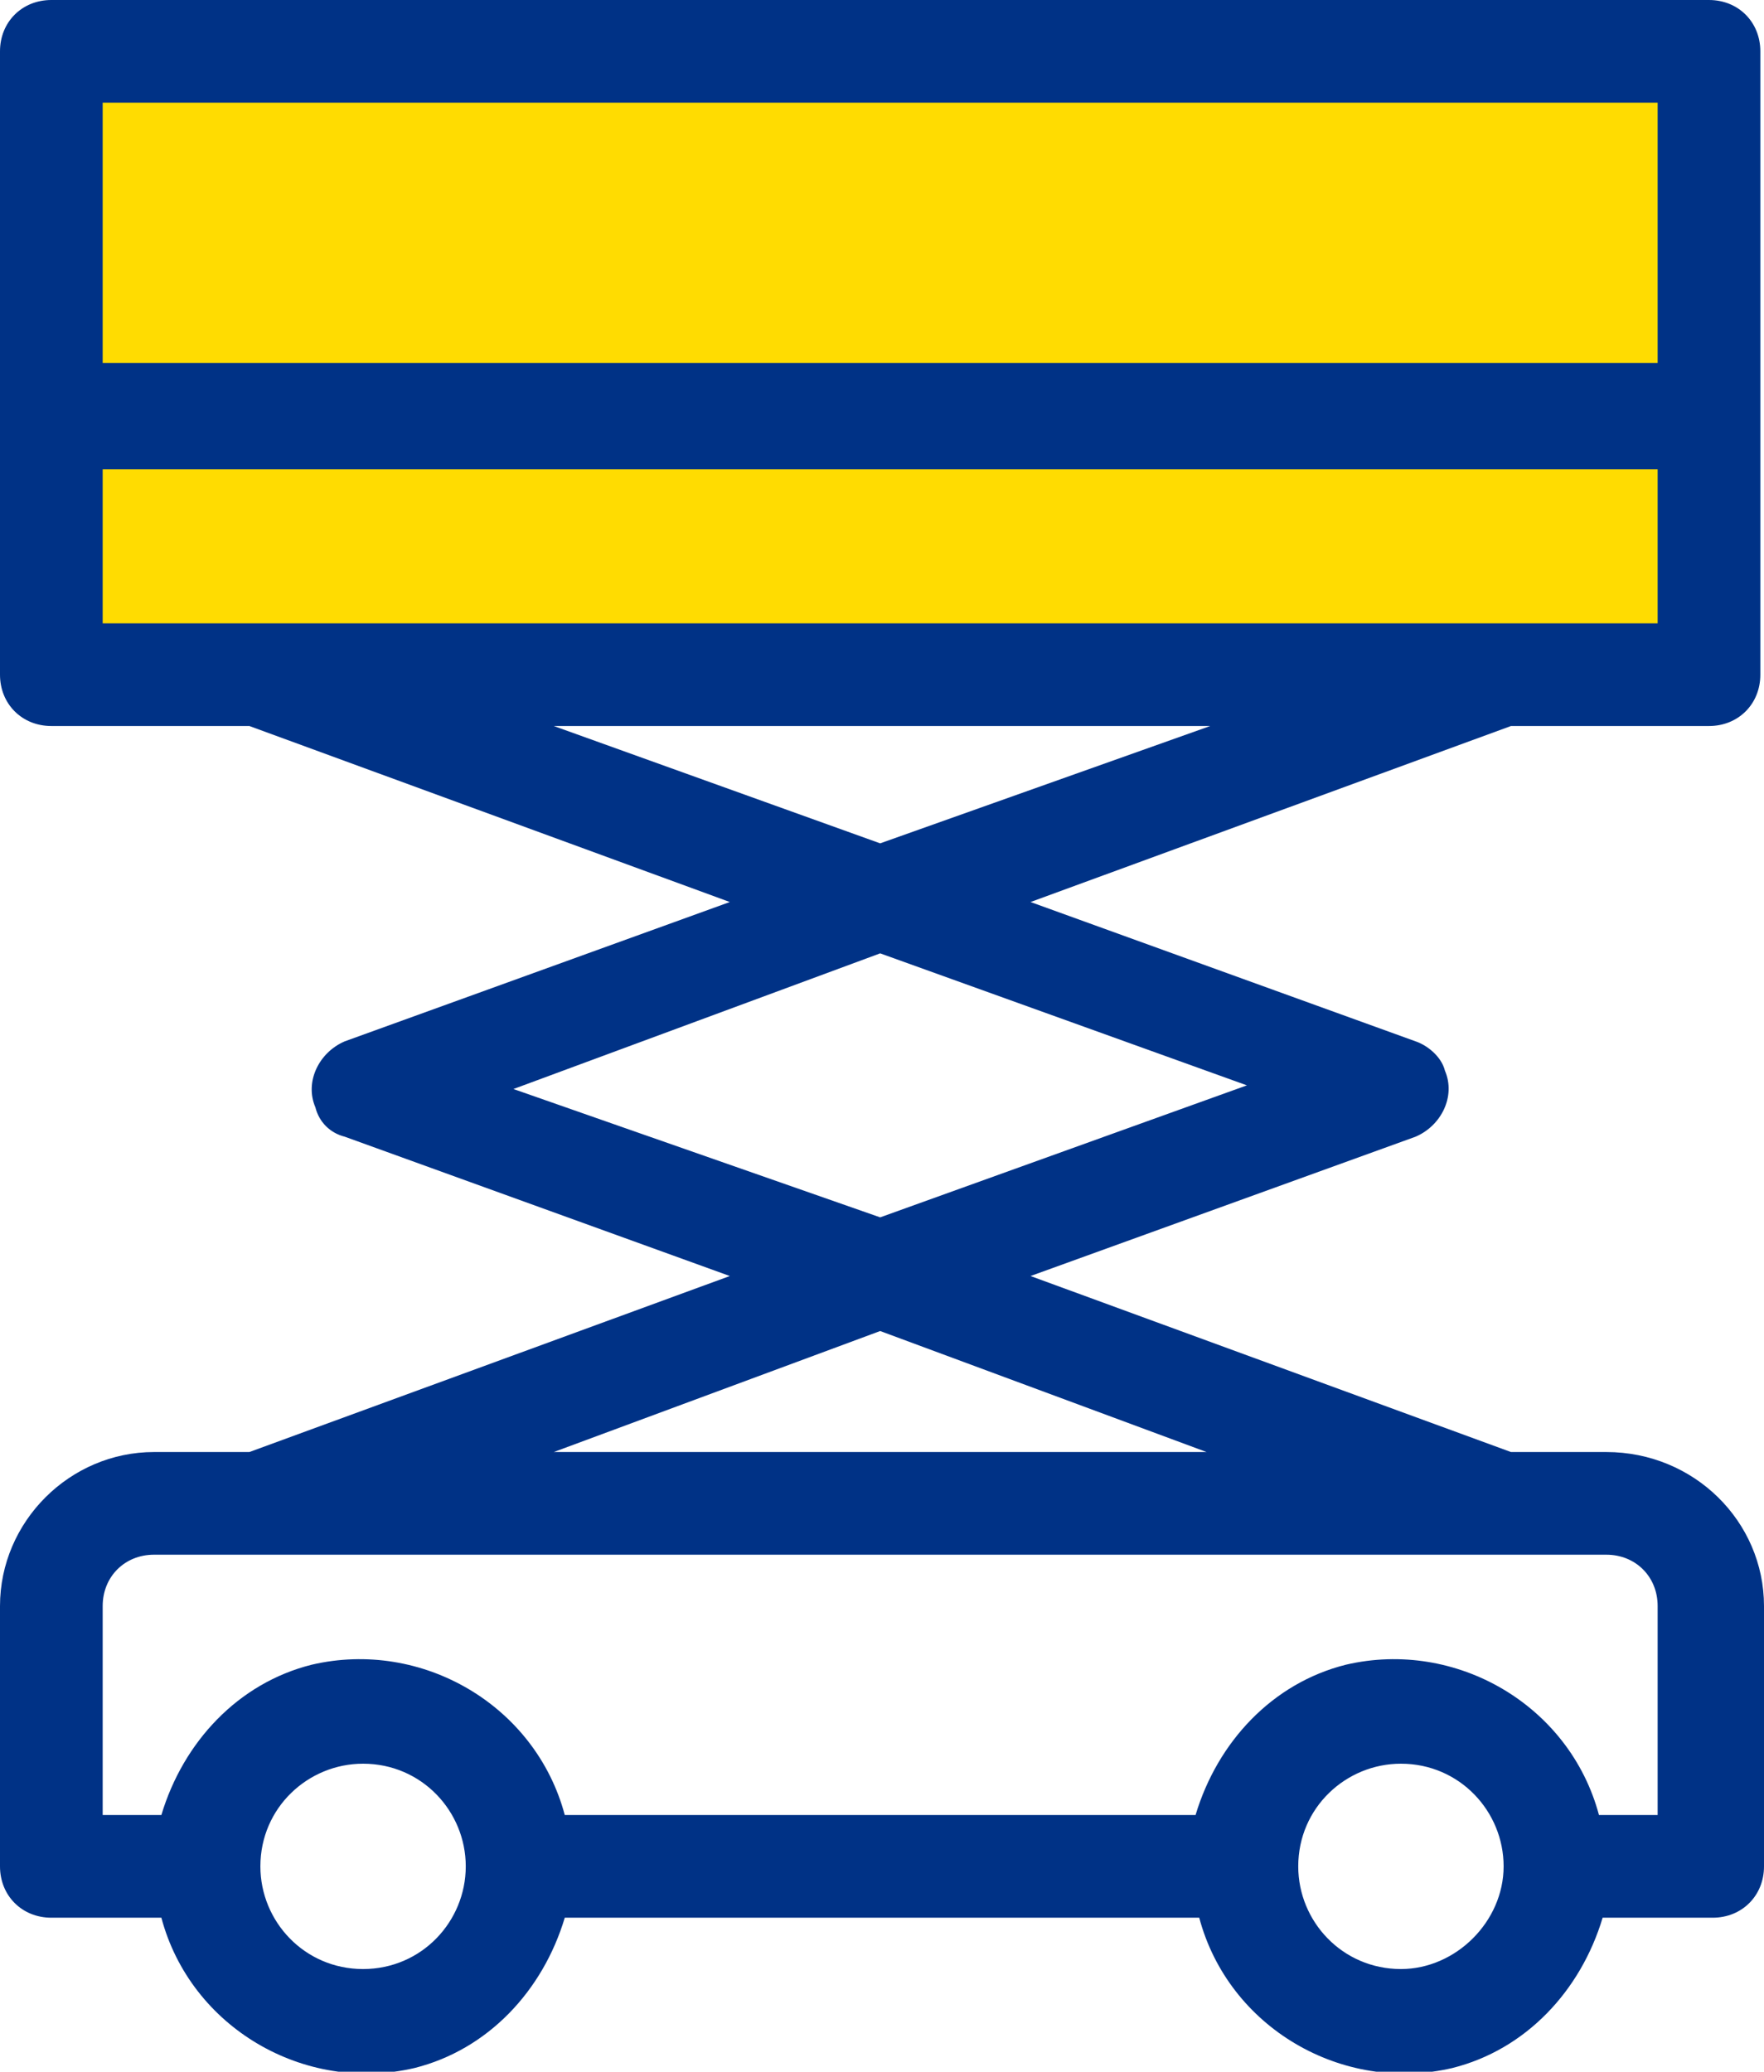
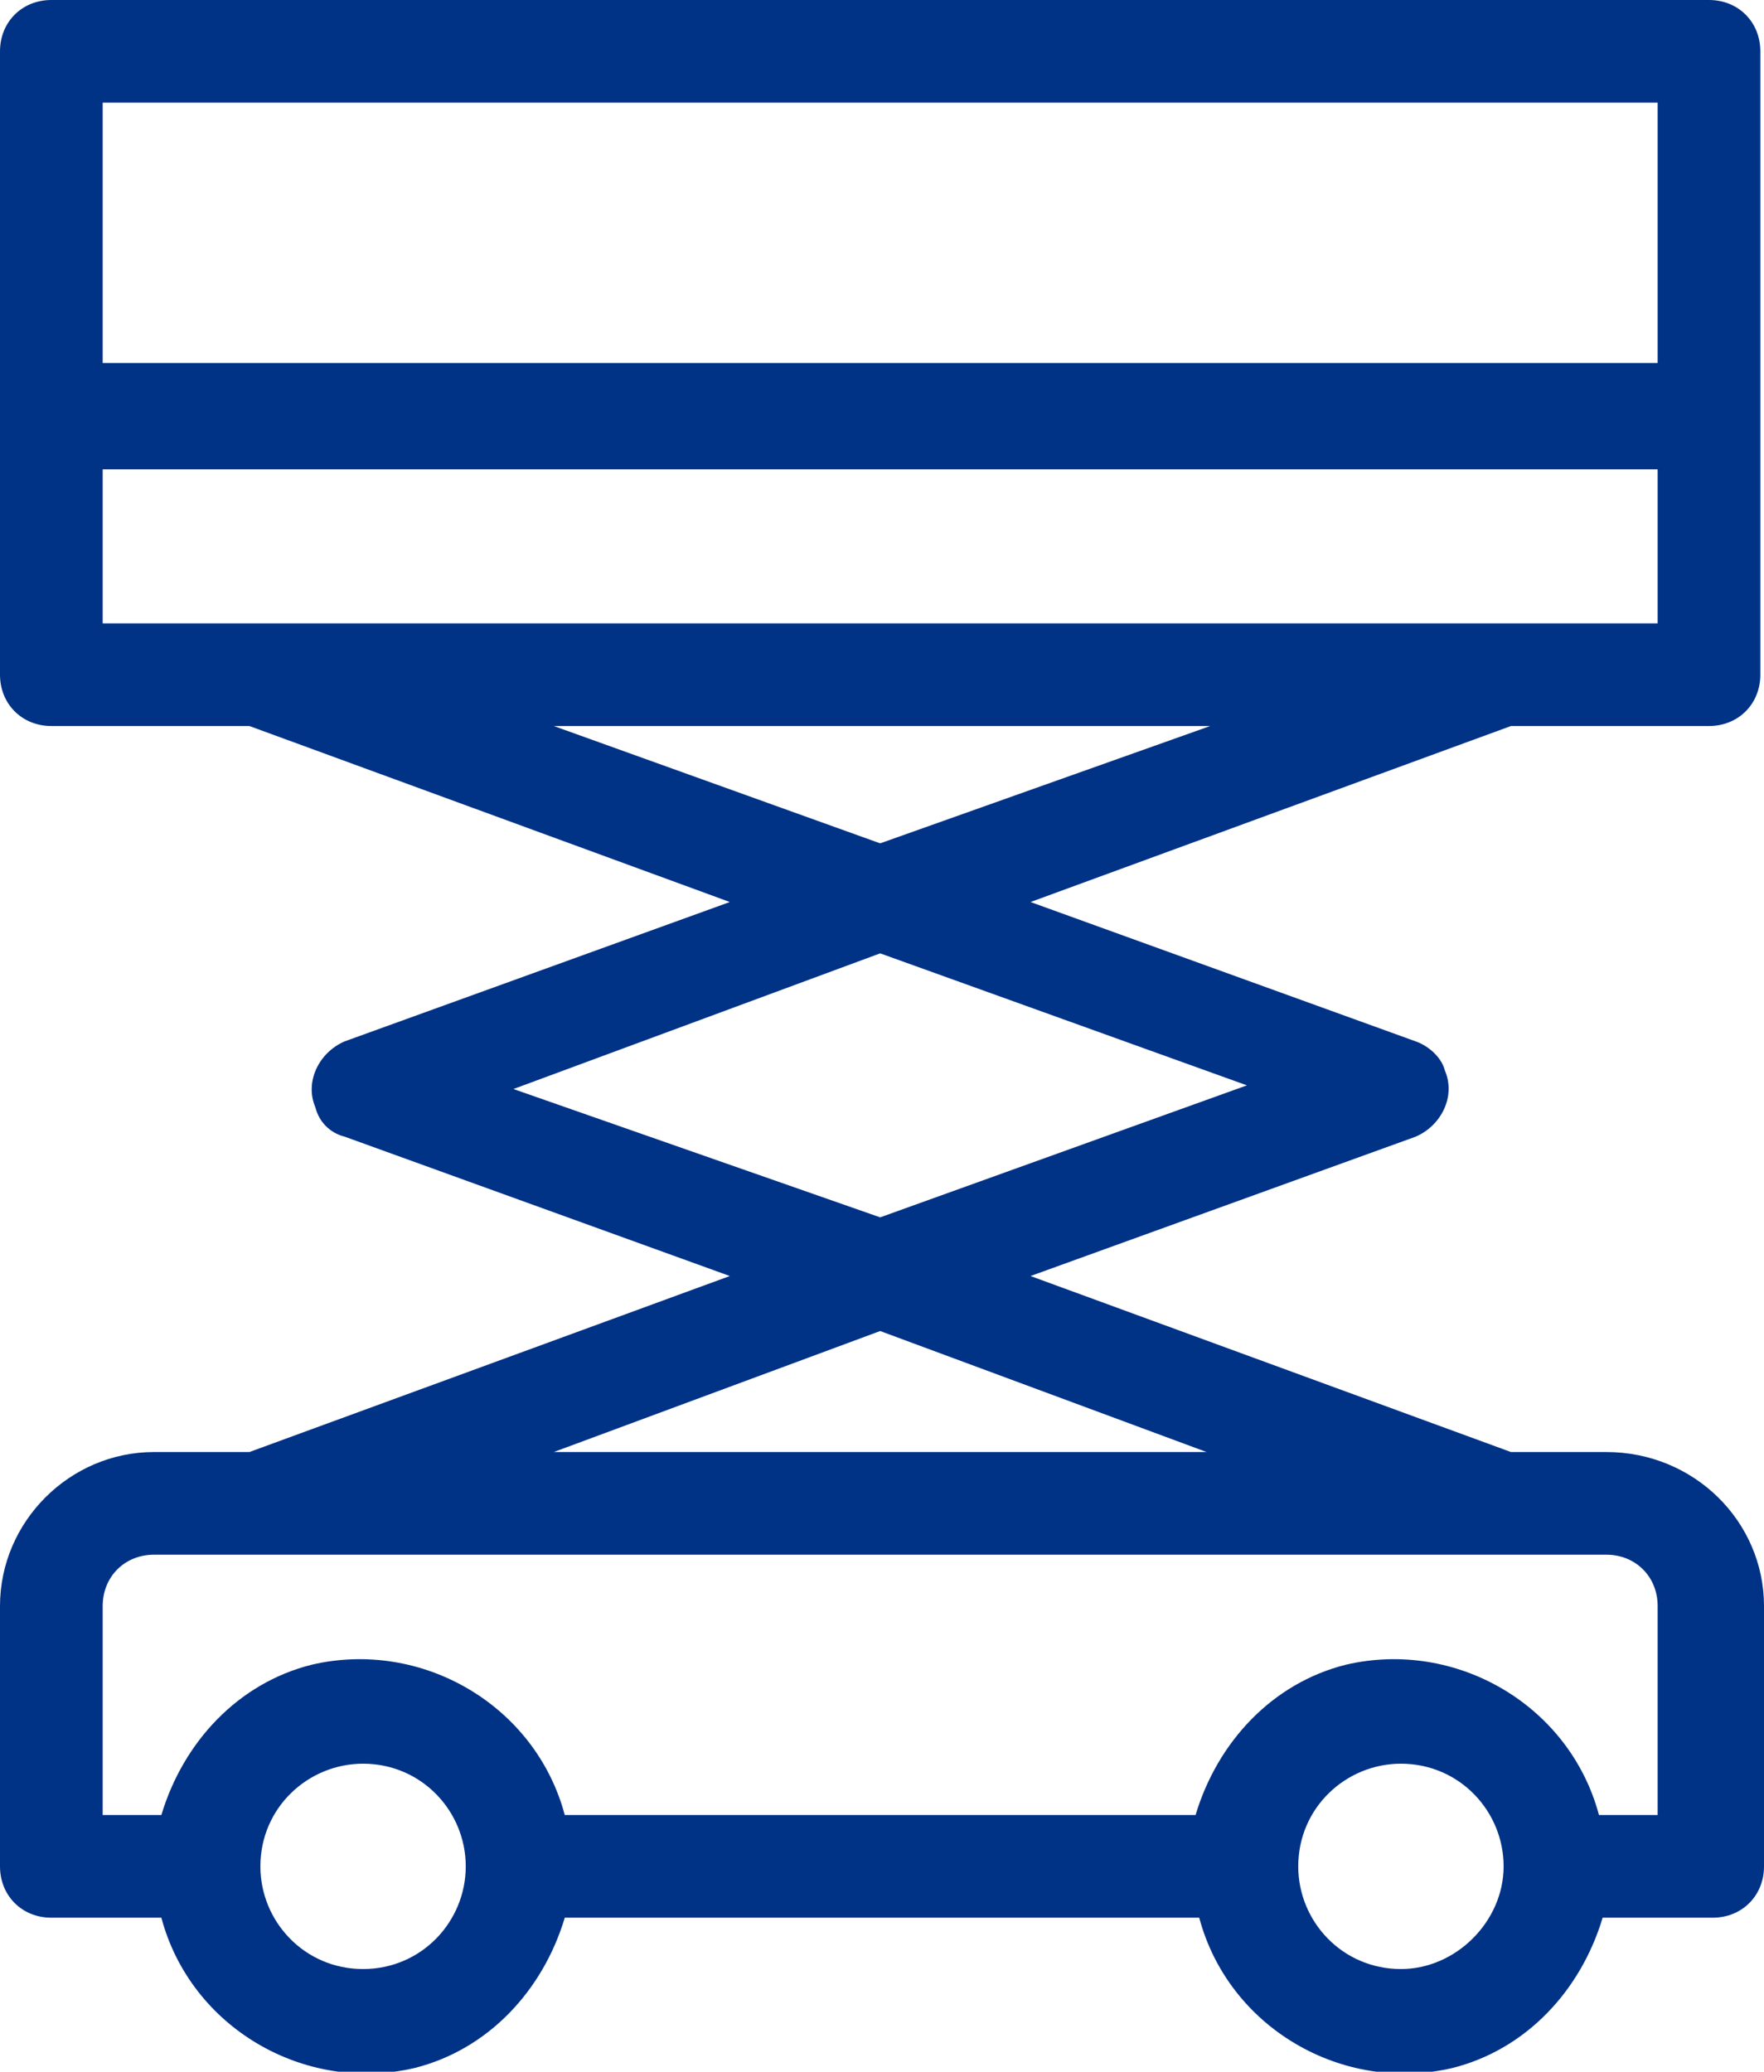
<svg xmlns="http://www.w3.org/2000/svg" version="1.1" id="Warstwa_1" x="0px" y="0px" viewBox="0 0 48.1 56.5" style="enable-background:new 0 0 48.1 56.5;" xml:space="preserve">
  <style type="text/css">
	.st0{fill:#FFDC01;}
	.st1{fill:#003286;}
</style>
  <g>
-     <rect x="1.8" y="1.5" class="st0" width="44.5" height="16.3" />
    <path id="Path_83" class="st1" d="M45.2,49.5h-1.6c-0.8-3-3.9-4.8-6.9-4.1c-2,0.5-3.5,2.1-4.1,4.1H15.4c-0.8-3-3.9-4.8-6.9-4.1   c-2,0.5-3.5,2.1-4.1,4.1H2.8v-5.7c0-0.8,0.6-1.4,1.4-1.4h39.6c0.8,0,1.4,0.6,1.4,1.4L45.2,49.5L45.2,49.5z M38.2,53.7   c-1.6,0-2.8-1.3-2.8-2.8c0-1.6,1.3-2.8,2.8-2.8c1.6,0,2.8,1.3,2.8,2.8l0,0C41,52.4,39.7,53.7,38.2,53.7z M9.9,53.7   c-1.6,0-2.8-1.3-2.8-2.8c0-1.6,1.3-2.8,2.8-2.8c1.6,0,2.8,1.3,2.8,2.8l0,0C12.7,52.4,11.5,53.7,9.9,53.7z M24,36.3l8.9,3.3H15.1   L24,36.3z M14,29.7L24,26l10,3.6l-10,3.6L14,29.7L14,29.7z M15.1,19.8H33L24,23L15.1,19.8L15.1,19.8z M2.8,17v-4.2h42.4V17H2.8z    M45.2,2.8v7.1H2.8V2.8L45.2,2.8z M43.8,39.6h-2.6l-13.1-4.8L38.6,31c0.7-0.3,1.1-1.1,0.8-1.8c-0.1-0.4-0.5-0.7-0.8-0.8l-10.5-3.8   l13.1-4.8h5.4c0.8,0,1.4-0.6,1.4-1.4v-17c0-0.8-0.6-1.4-1.4-1.4c0,0,0,0,0,0H1.4C0.6,0,0,0.6,0,1.4v17c0,0.8,0.6,1.4,1.4,1.4h5.4   l13.1,4.8L9.4,28.4c-0.7,0.3-1.1,1.1-0.8,1.8C8.7,30.6,9,30.9,9.4,31l10.5,3.8L6.8,39.6H4.2c-2.3,0-4.2,1.9-4.2,4.2v7.1   c0,0.8,0.6,1.4,1.4,1.4h3c0.8,3,3.9,4.8,6.9,4.1c2-0.5,3.5-2.1,4.1-4.1h17.3c0.8,3,3.9,4.8,6.9,4.1c2-0.5,3.5-2.1,4.1-4.1h3   c0.8,0,1.4-0.6,1.4-1.4c0,0,0,0,0,0v-7.1C48.1,41.5,46.2,39.6,43.8,39.6L43.8,39.6z" />
  </g>
</svg>